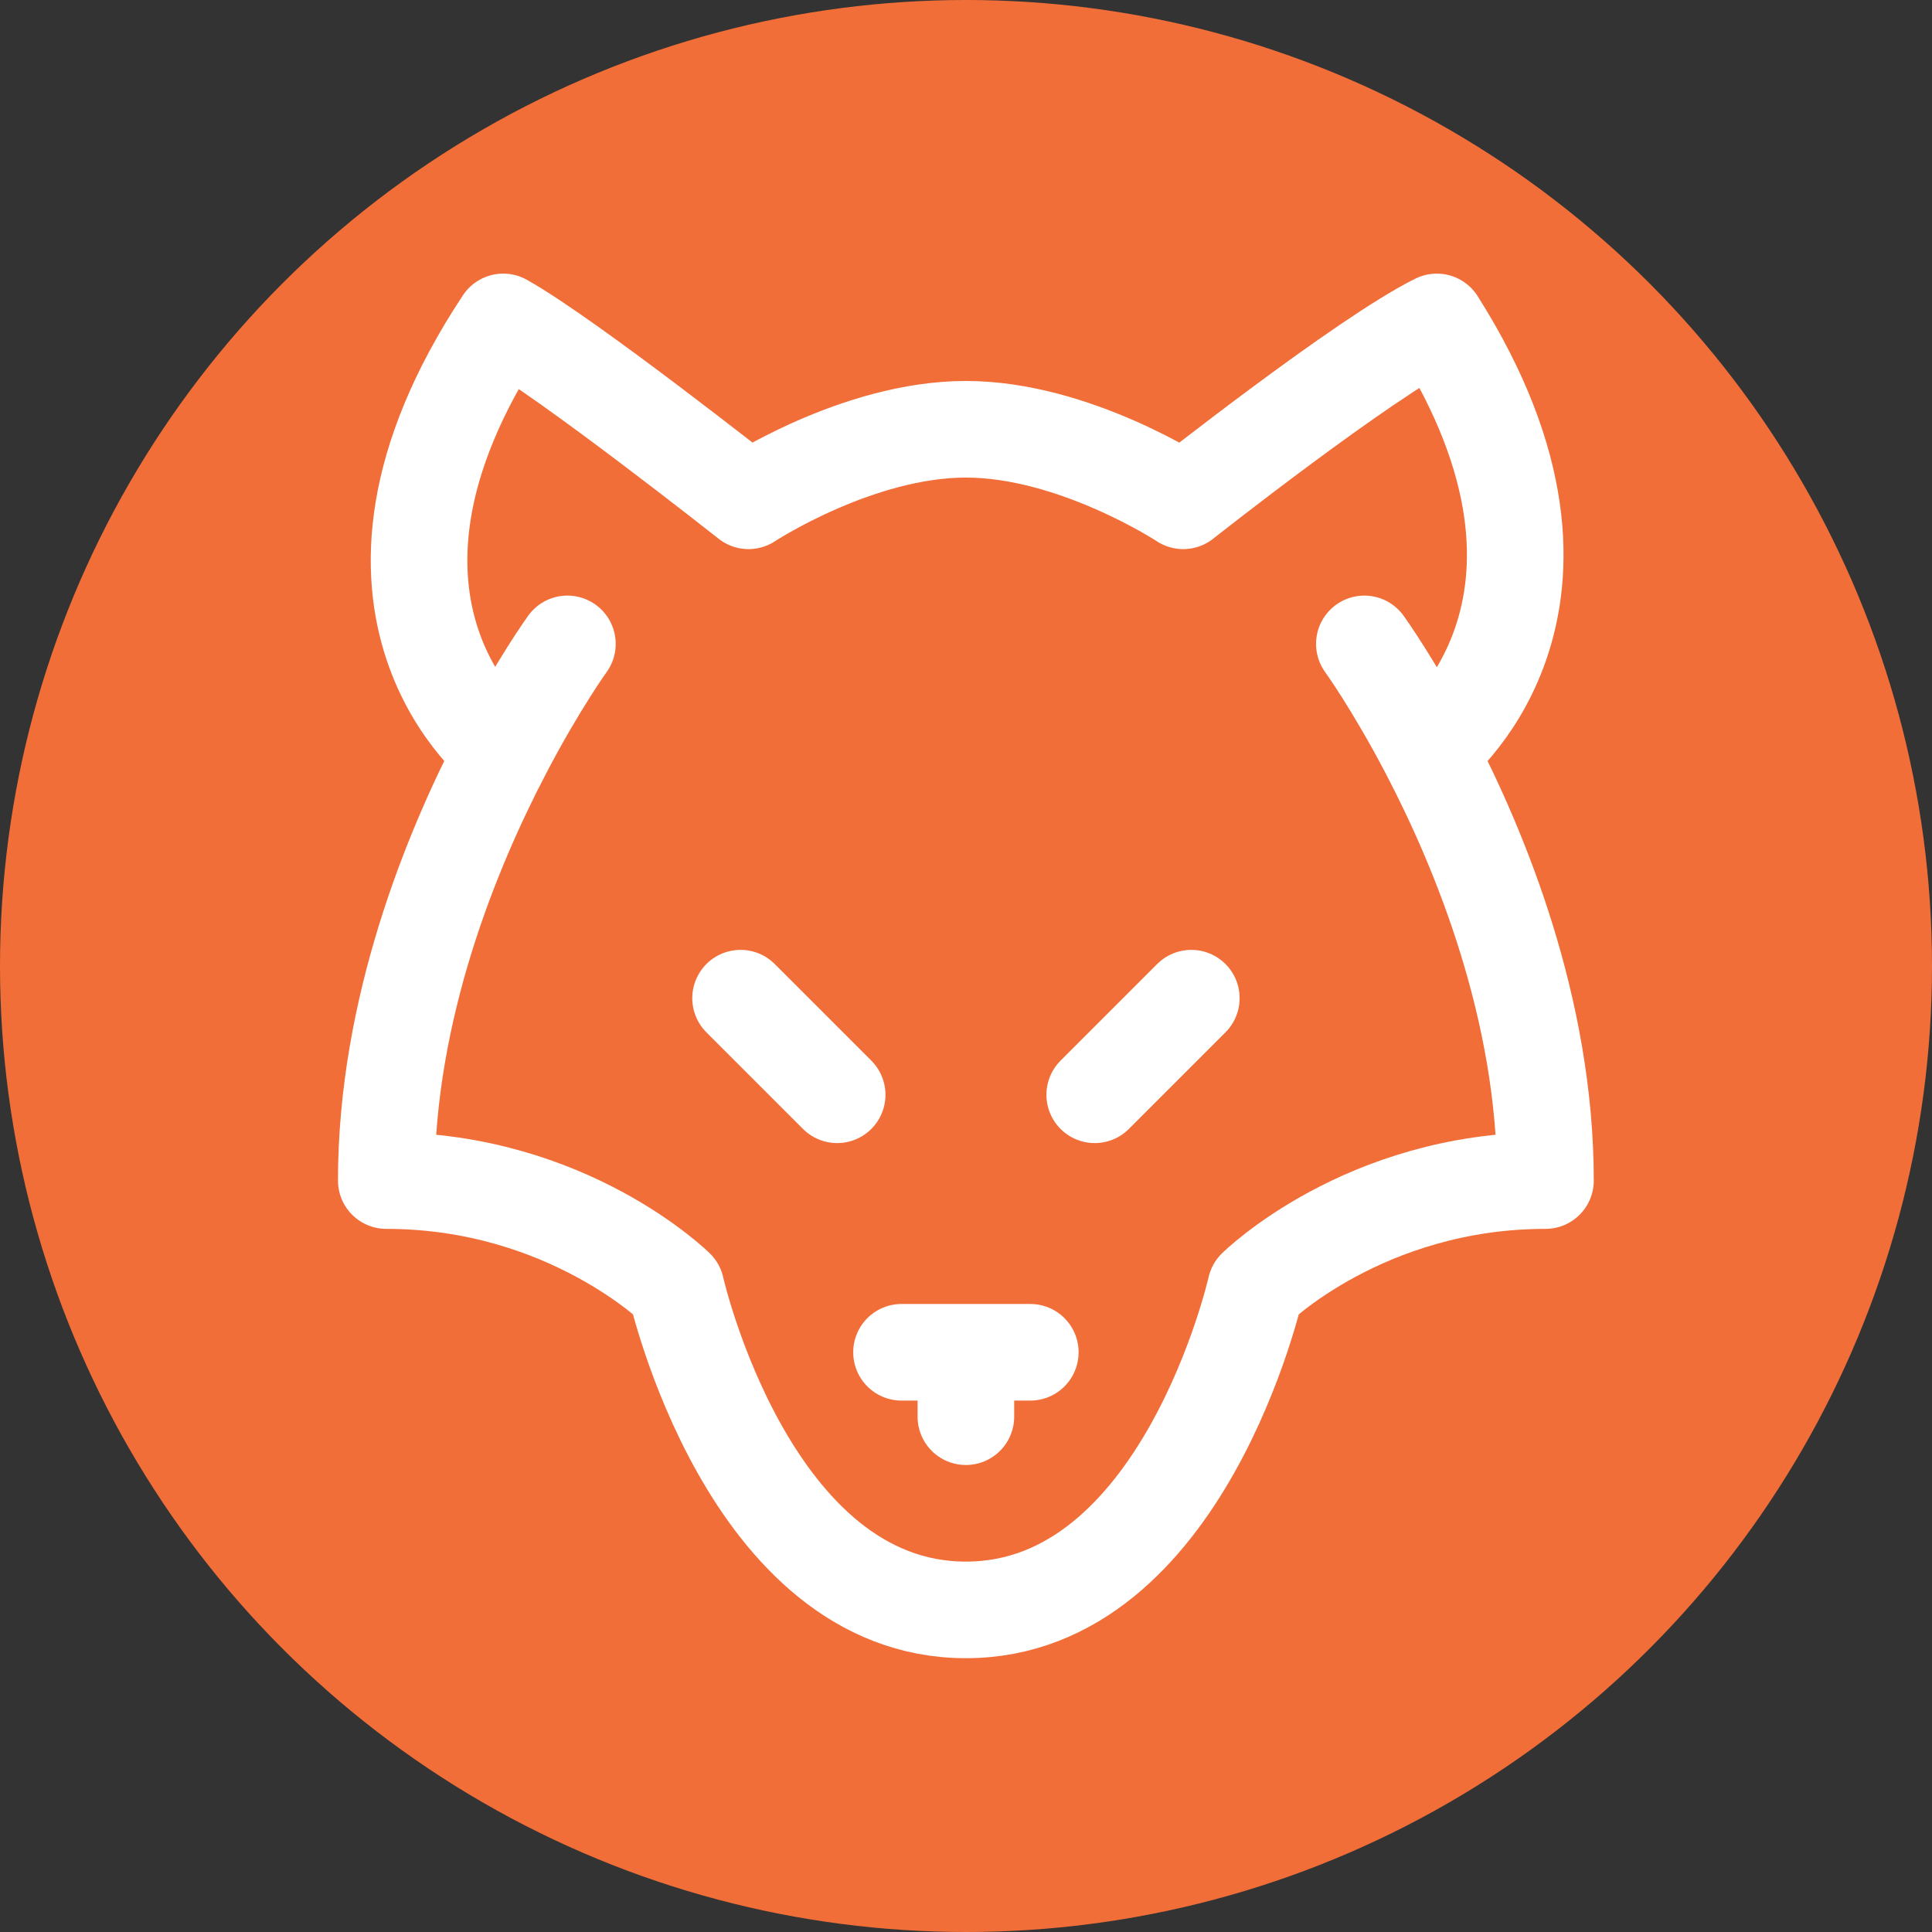
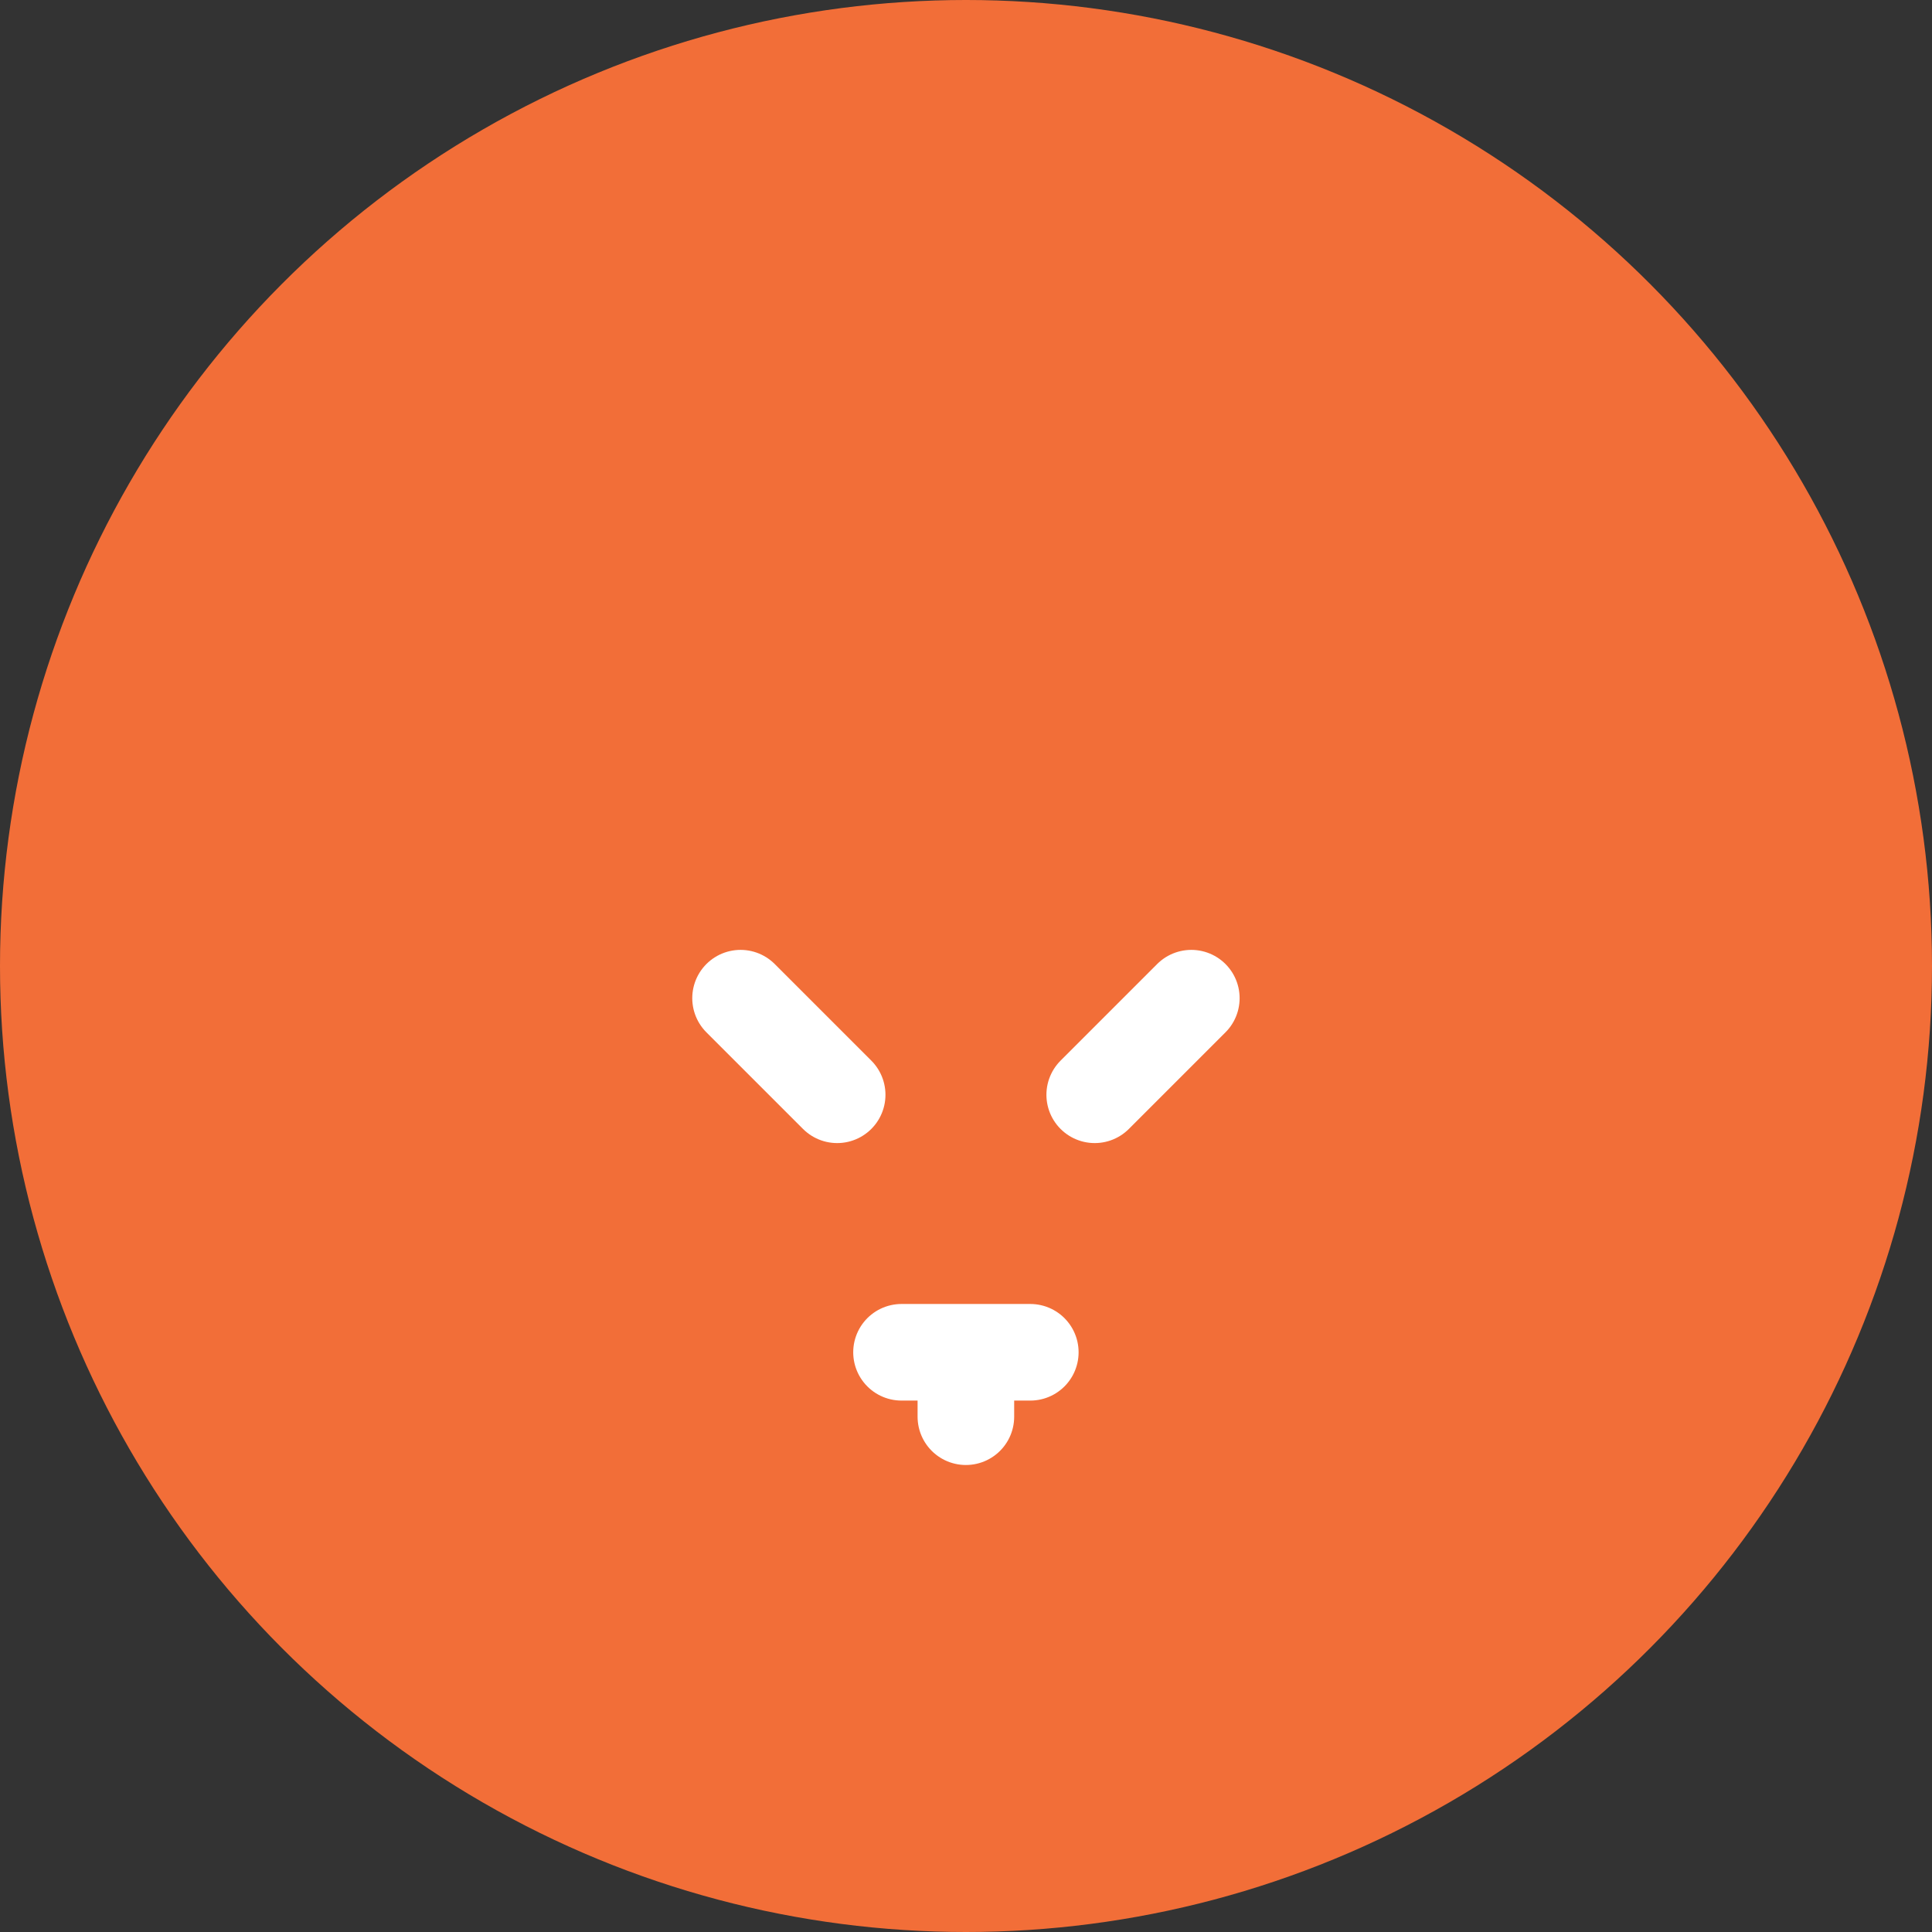
<svg xmlns="http://www.w3.org/2000/svg" width="32" height="32" viewBox="0 0 32 32" fill="none">
  <rect x="0" y="0" width="32" height="32" fill="#333333" stroke="none" />
  <circle cx="16" cy="16" r="16" fill="#F26E38" />
-   <path d="M9.398 10.665C9.398 10.665 8.914 11.335 8.335 12.443M22.598 10.665C22.598 10.665 23.083 11.335 23.662 12.443M8.335 12.443C7.472 14.094 6.398 16.718 6.398 19.554C9.398 19.554 11.198 21.332 11.198 21.332C11.198 21.332 12.398 26.665 15.998 26.665C19.598 26.665 20.798 21.332 20.798 21.332C20.798 21.332 22.598 19.554 25.598 19.554C25.598 16.718 24.525 14.094 23.662 12.443M8.335 12.443C8.335 12.443 5.198 10.073 8.335 5.332C9.398 5.925 12.398 8.295 12.398 8.295C12.398 8.295 14.198 7.11 15.998 7.11C17.798 7.11 19.598 8.295 19.598 8.295C19.598 8.295 22.598 5.925 23.798 5.332C26.798 10.073 23.662 12.443 23.662 12.443" stroke="white" stroke-width="1.6" stroke-linecap="round" stroke-linejoin="round" />
  <path d="M14.932 22.398L15.998 22.398M17.065 22.398L15.998 22.398M15.998 22.398L15.998 23.465" stroke="white" stroke-width="1.6" stroke-linecap="round" stroke-linejoin="round" />
  <path d="M12.266 16.533L13.866 18.133" stroke="white" stroke-width="1.6" stroke-linecap="round" stroke-linejoin="round" />
  <path d="M19.732 16.533L18.132 18.133" stroke="white" stroke-width="1.6" stroke-linecap="round" stroke-linejoin="round" />
</svg>